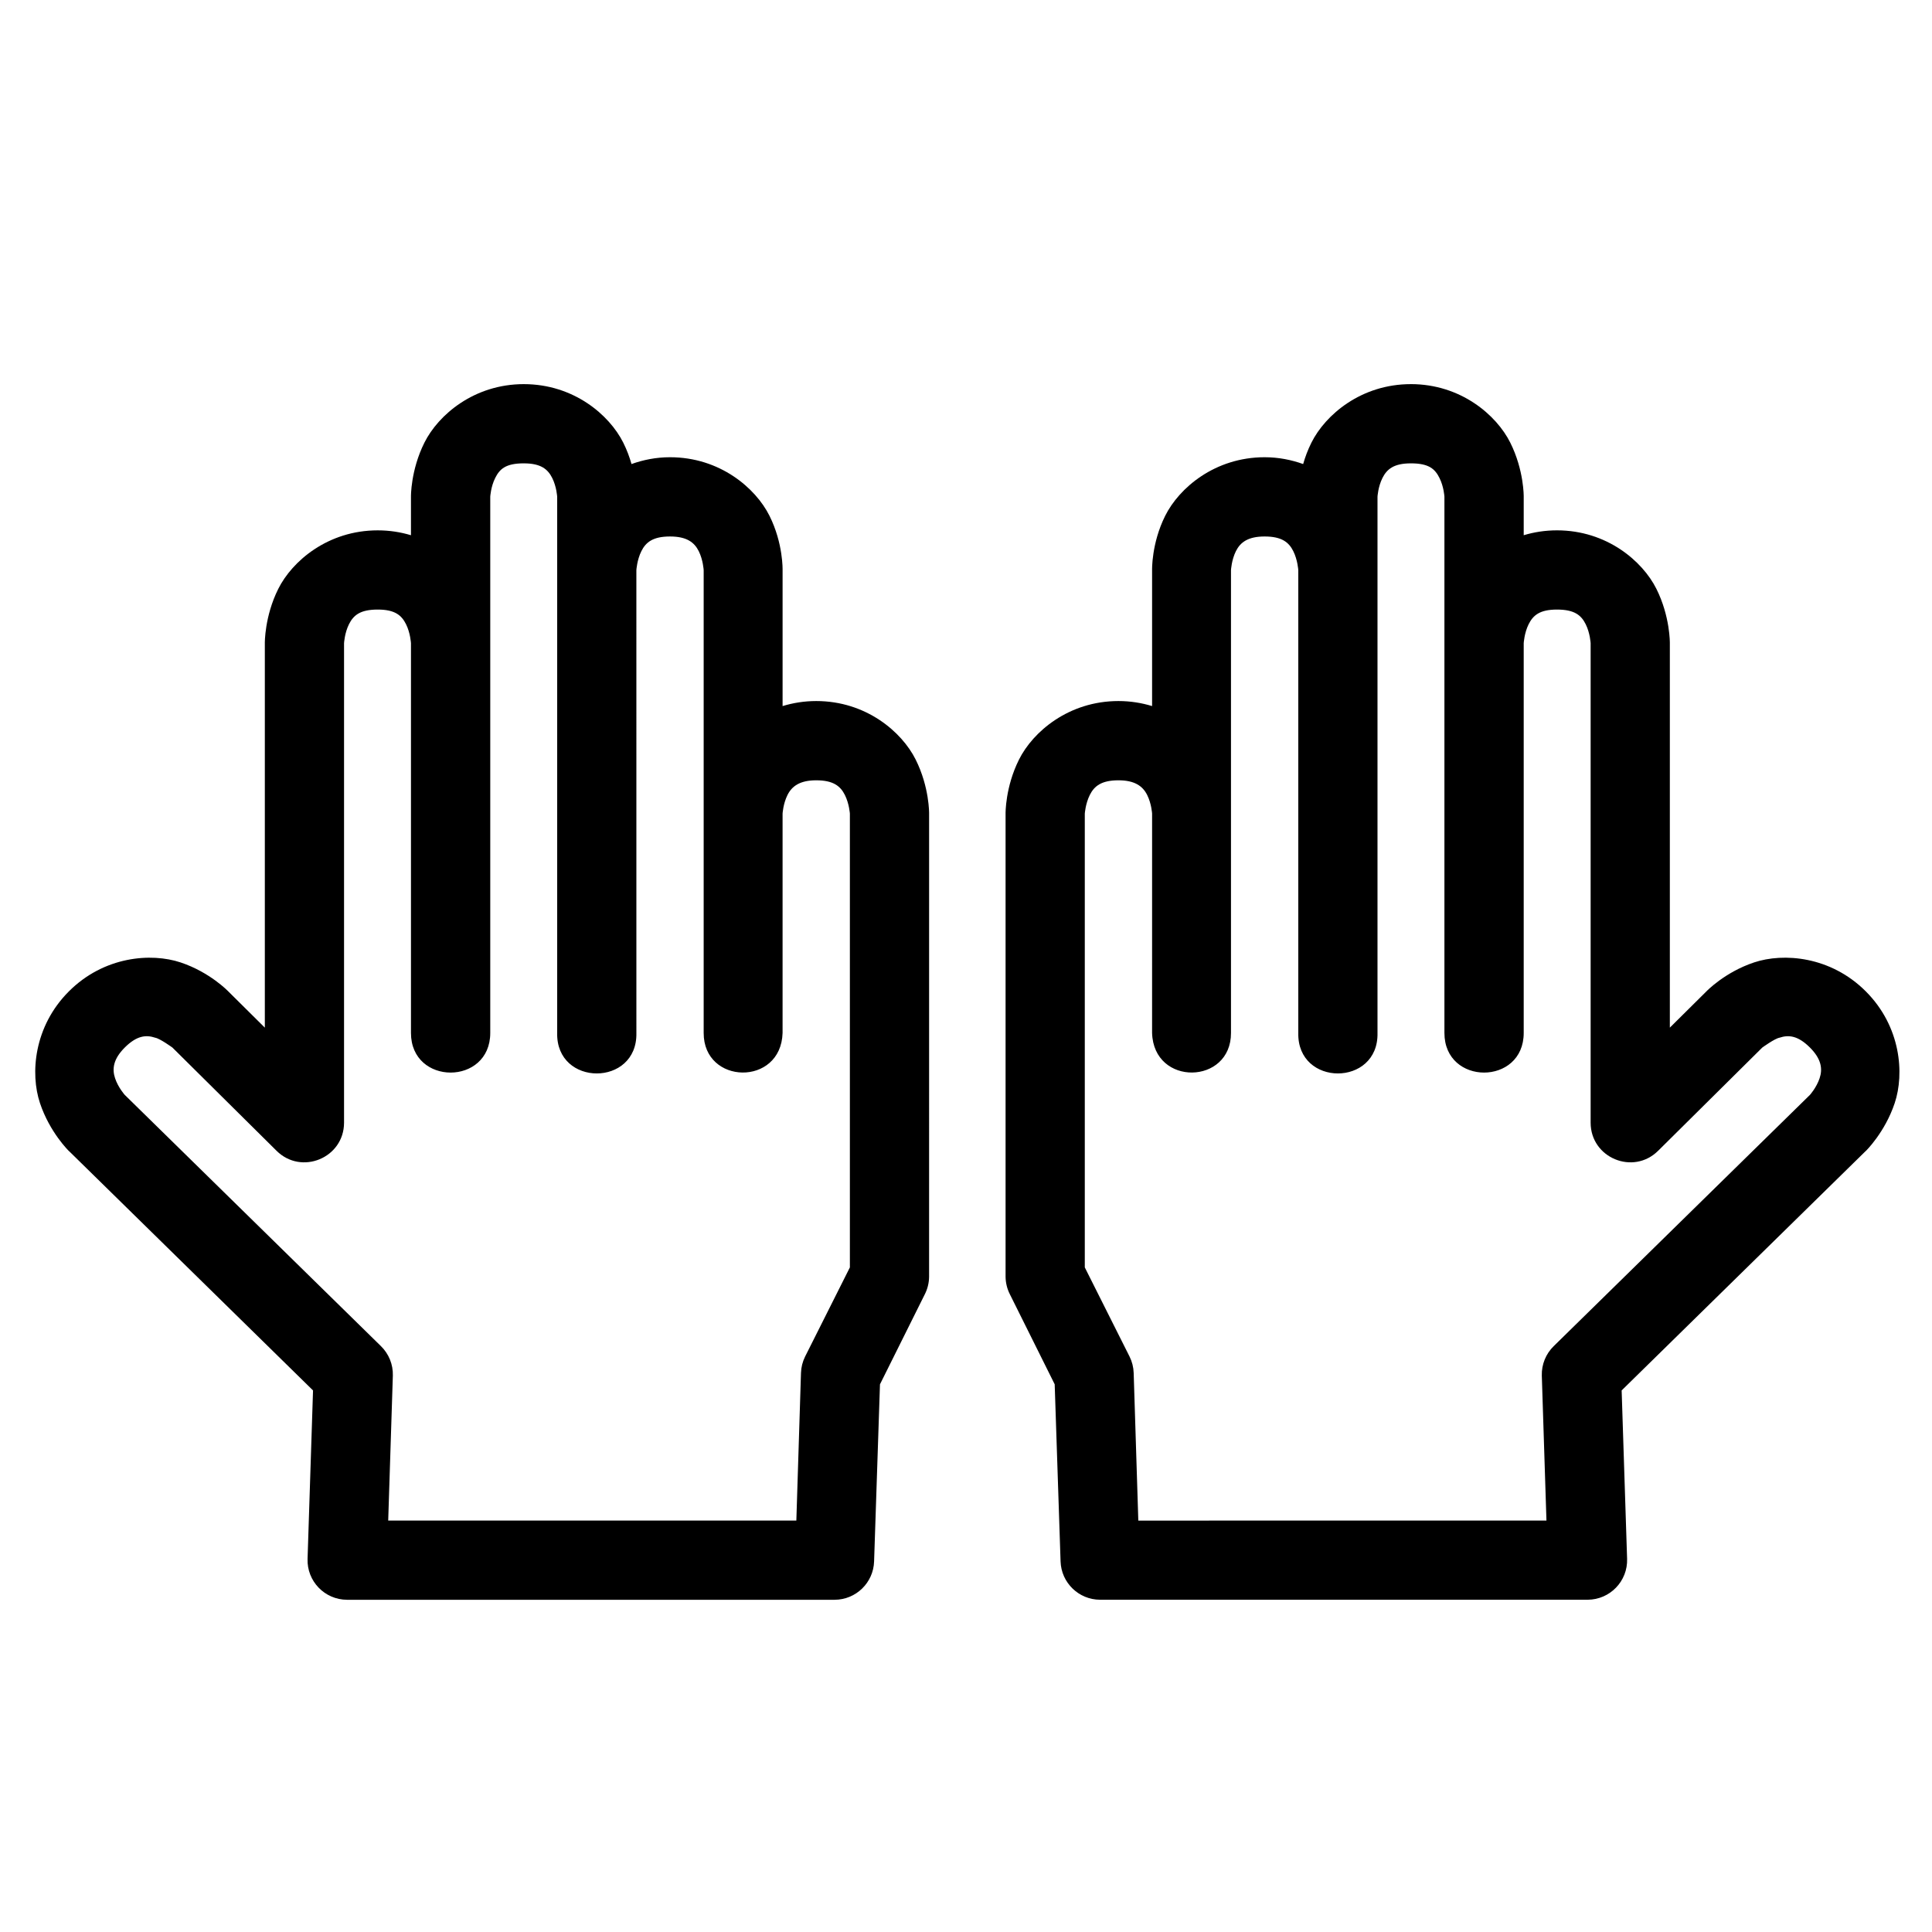
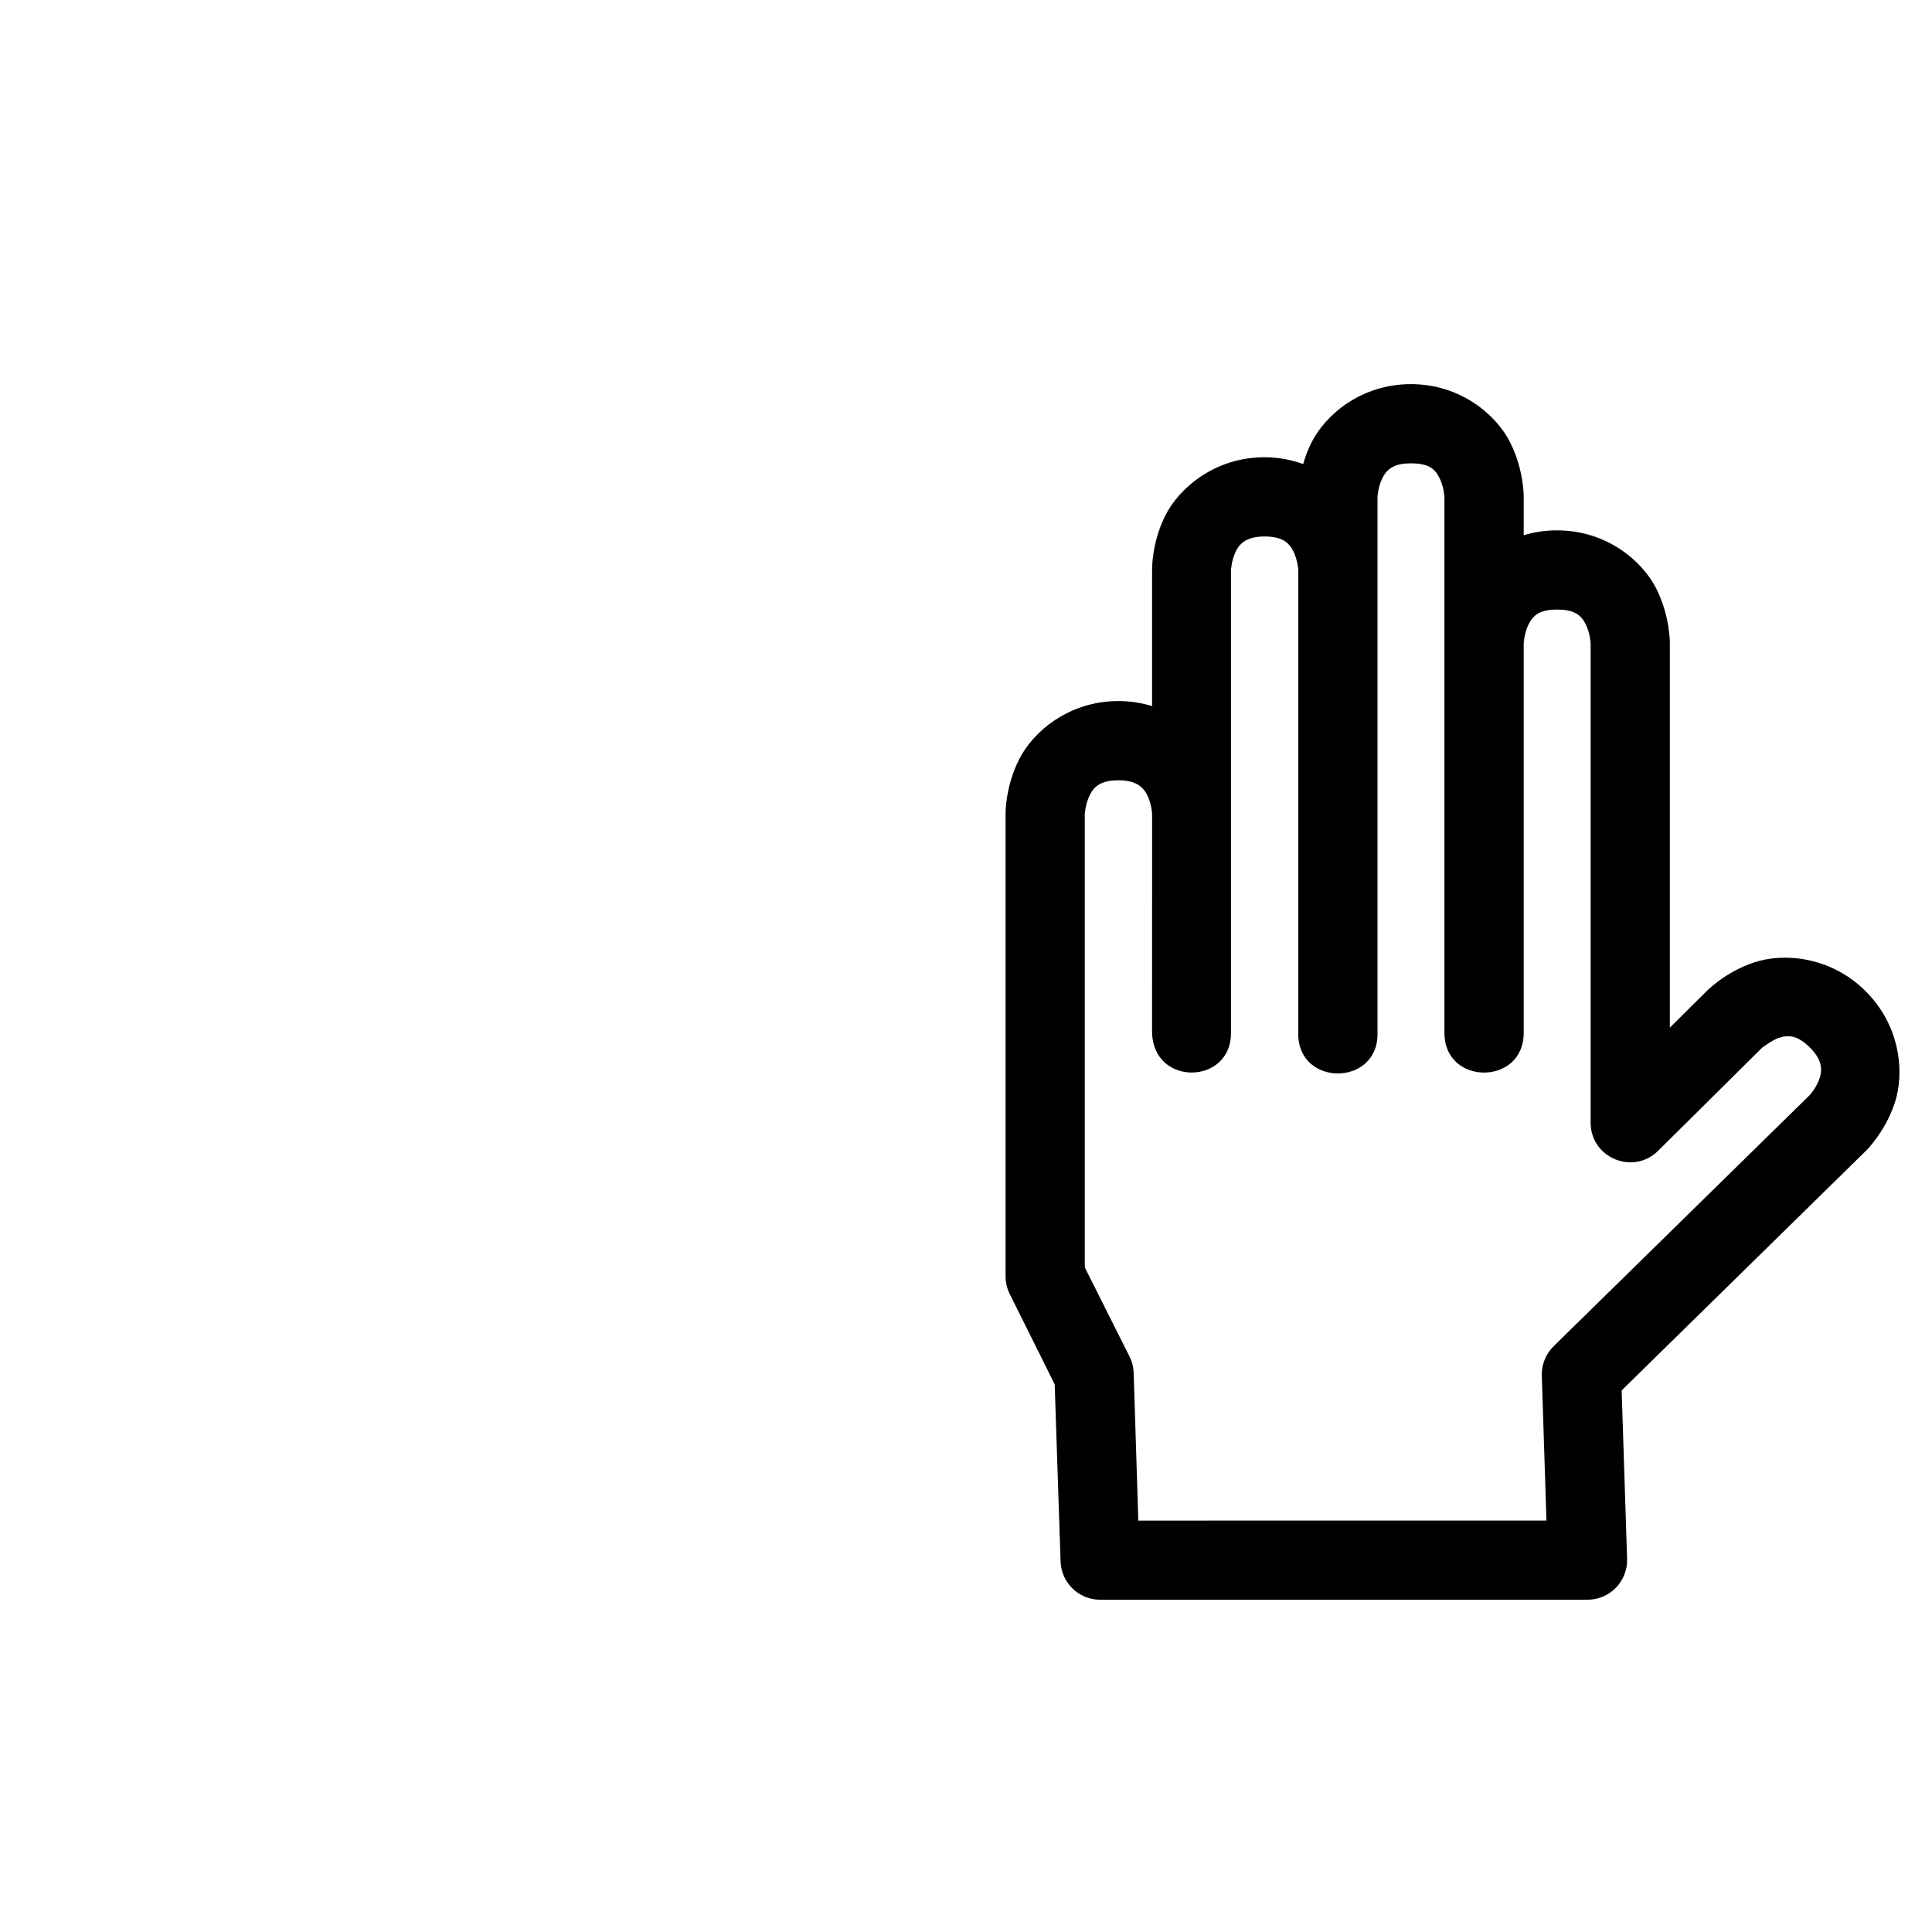
<svg xmlns="http://www.w3.org/2000/svg" fill="#000000" width="800px" height="800px" version="1.1" viewBox="144 144 512 512">
  <g>
    <path d="m517.89 245.8c-13.188 0-22.668 8.148-26.344 15.496-0.988 1.977-1.684 3.883-2.195 5.68-3.086-1.098-6.481-1.805-10.207-1.805-13.188 0-22.668 8.148-26.344 15.496-3.676 7.348-3.484 14.41-3.484 14.41v36.039c-2.738-0.832-5.715-1.332-8.918-1.332-13.188 0-22.668 8.148-26.344 15.496-3.676 7.348-3.566 14.328-3.566 14.328v122.73c0.016 1.641 0.414 3.258 1.168 4.715l11.848 23.801 1.559 46.945c0.188 5.644 4.809 10.129 10.453 10.148h129.23c5.918-0.02 10.652-4.93 10.453-10.844l-1.445-44.625 64.617-63.383c0.027-0.02 0.055-0.039 0.082-0.062 0 0 5.07-4.918 7.668-12.711s1.656-20.277-7.668-29.602c-9.324-9.324-21.809-10.266-29.602-7.668-7.793 2.598-12.629 7.668-12.629 7.668l-9.695 9.613v-101.88s0.105-7.062-3.566-14.41c-3.676-7.348-13.156-15.496-26.344-15.496-3.168 0-6.106 0.477-8.816 1.293v-10.215s0.105-6.981-3.566-14.328c-3.676-7.348-13.156-15.5-26.344-15.5zm0 20.992c4.859 0 6.414 1.535 7.586 3.875 1.172 2.34 1.312 4.961 1.312 4.961v142.11c0 14.008 21.012 14.008 21.012 0v-103.28s0.145-2.703 1.312-5.043c1.172-2.34 2.918-3.875 7.504-3.875 4.68 0 6.434 1.535 7.606 3.875 1.172 2.34 1.312 5.043 1.312 5.043v127.06c0.004 9.336 11.277 14.02 17.898 7.441l27.594-27.348s3.262-2.367 4.531-2.602c2.481-0.828 4.938-0.555 8.098 2.602 3.043 3.043 3.391 5.656 2.562 8.137-0.828 2.481-2.562 4.406-2.562 4.406l-67.883 66.566c-2.106 2.047-3.258 4.879-3.176 7.809l1.23 38.438-108.16 0.004-1.23-39.137c-0.047-1.504-0.418-2.977-1.086-4.324l-11.867-23.637v-120.25s0.164-2.621 1.332-4.961c1.172-2.34 3.074-3.875 7.586-3.875 4.305 0 6.434 1.535 7.606 3.875s1.312 4.961 1.312 4.961l-0.004 58.117c0.422 14.219 20.949 13.754 20.91 0v-122.65s0.141-2.703 1.312-5.043 3.207-3.875 7.606-3.875c4.539 0 6.414 1.535 7.586 3.875s1.332 5.043 1.332 5.043v122.65c-0.316 14.309 21.309 14.309 20.992 0v-142.11s0.141-2.621 1.312-4.961c1.172-2.34 3.019-3.875 7.523-3.875z" />
-     <path d="m282.82 245.8c13.188 0 22.668 8.148 26.344 15.496 0.988 1.977 1.684 3.883 2.191 5.68 3.09-1.102 6.481-1.805 10.211-1.805 13.188 0 22.668 8.148 26.344 15.496 3.676 7.348 3.484 14.41 3.484 14.41v36.039c2.738-0.832 5.715-1.332 8.918-1.332 13.188 0 22.668 8.148 26.344 15.496 3.676 7.348 3.566 14.328 3.566 14.328l-0.004 122.74c-0.016 1.641-0.414 3.258-1.168 4.715l-11.848 23.801-1.559 46.945c-0.188 5.644-4.809 10.129-10.453 10.148h-129.23c-5.918-0.02-10.652-4.93-10.453-10.844l1.449-44.633-64.617-63.383c-0.027-0.02-0.055-0.039-0.082-0.062 0 0-5.07-4.918-7.668-12.711s-1.656-20.277 7.668-29.602c9.324-9.324 21.809-10.266 29.602-7.668 7.793 2.598 12.629 7.668 12.629 7.668l9.695 9.613v-101.88s-0.105-7.062 3.566-14.41c3.676-7.348 13.156-15.496 26.344-15.496 3.168 0 6.106 0.477 8.816 1.293v-10.215s-0.105-6.981 3.566-14.328c3.676-7.348 13.156-15.5 26.344-15.5zm0 20.992c-4.859 0-6.414 1.535-7.586 3.875-1.172 2.34-1.312 4.961-1.312 4.961v142.11c0 14.008-21.012 14.008-21.012 0v-103.28s-0.145-2.703-1.312-5.043c-1.172-2.34-2.918-3.875-7.504-3.875-4.68 0-6.434 1.535-7.606 3.875-1.172 2.34-1.312 5.043-1.312 5.043v127.06c-0.004 9.336-11.277 14.02-17.898 7.441l-27.59-27.348s-3.262-2.367-4.531-2.602c-2.481-0.828-4.938-0.555-8.098 2.602-3.043 3.043-3.391 5.656-2.562 8.137 0.828 2.481 2.562 4.406 2.562 4.406l67.875 66.566c2.106 2.047 3.258 4.879 3.176 7.809l-1.23 38.438h108.16l1.23-39.133c0.047-1.504 0.418-2.977 1.086-4.324l11.871-23.637v-120.25s-0.164-2.621-1.332-4.961c-1.172-2.34-3.074-3.875-7.586-3.875-4.305 0-6.434 1.535-7.606 3.875s-1.312 4.961-1.312 4.961v58.117c-0.422 14.219-20.949 13.754-20.91 0v-122.65s-0.145-2.703-1.312-5.043c-1.172-2.34-3.207-3.875-7.606-3.875-4.539 0-6.414 1.535-7.586 3.875s-1.332 5.043-1.332 5.043l0.004 122.65c0.316 14.309-21.309 14.309-20.992 0v-142.11s-0.145-2.621-1.312-4.961c-1.172-2.34-3.019-3.875-7.523-3.875z" />
  </g>
</svg>